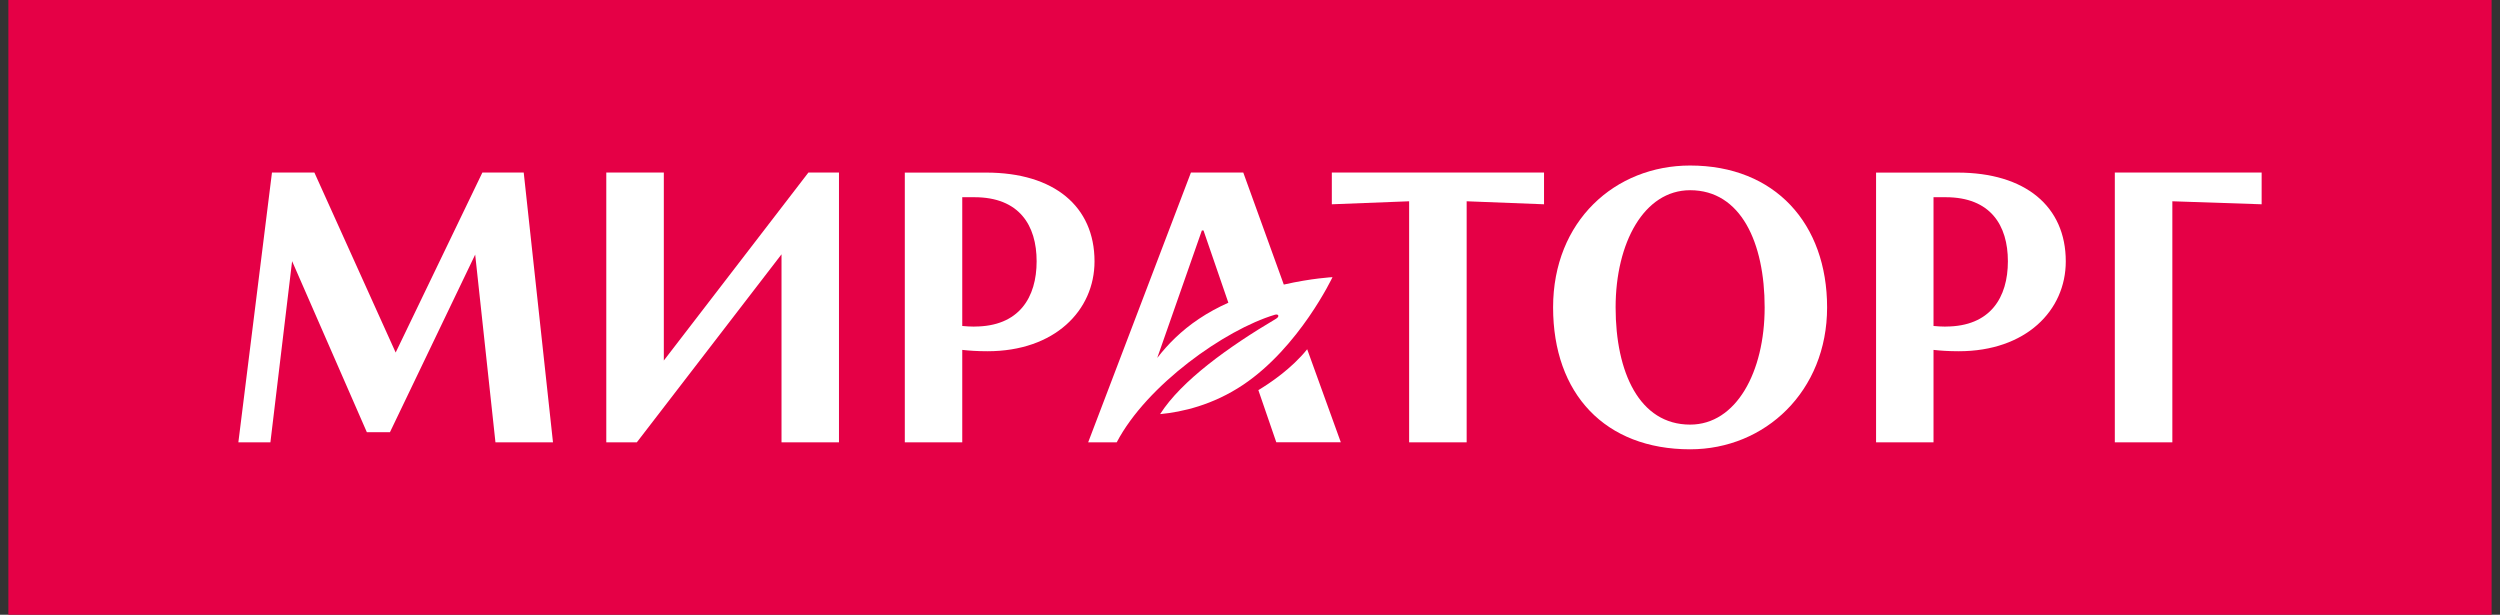
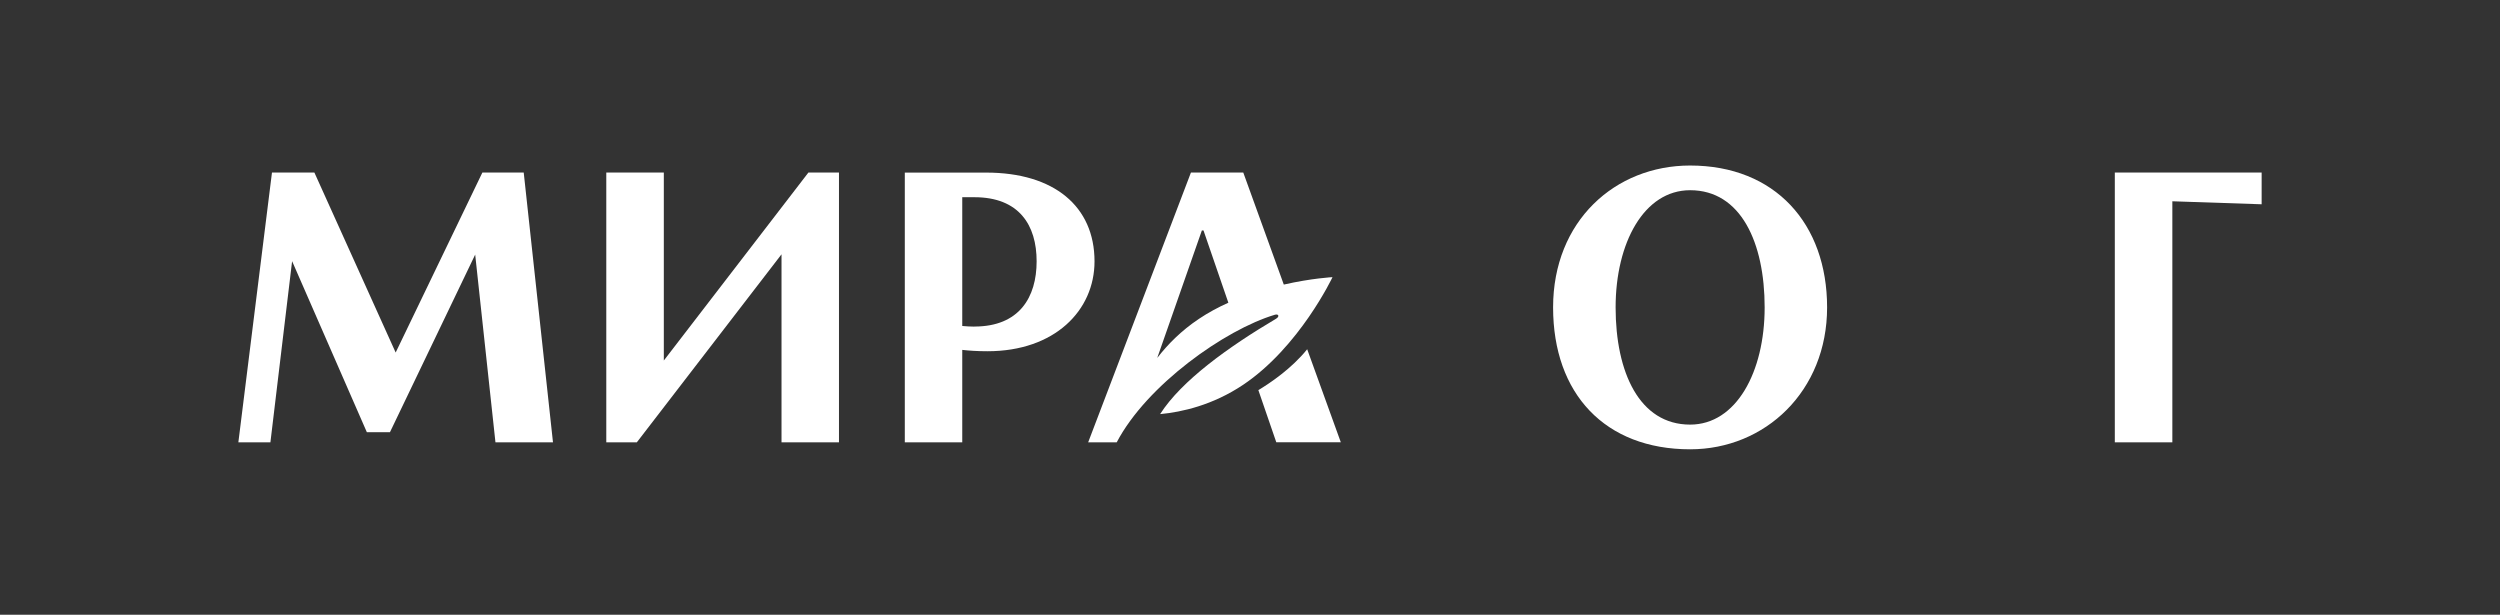
<svg xmlns="http://www.w3.org/2000/svg" width="244" height="60" viewBox="0 0 244 60" fill="none">
  <rect x="0" y="0" width="244" height="60" fill="#333333" stroke="none" />
-   <path d="M243.18 0H0.818V60H243.18V0Z" fill="#E50046" />
-   <path d="M129.986 19.938L137.531 19.645V43.17H143.146V19.645L150.697 19.938V16.838H129.986V19.938Z" fill="white" />
-   <path d="M206.406 16.838V43.17H212.021V19.645L220.736 19.938V16.838H206.406Z" fill="white" />
+   <path d="M206.406 16.838V43.17H212.021V19.645L220.736 19.938V16.838H206.406" fill="white" />
  <path d="M64.789 35.187V16.838H59.174V43.17H62.155L76.276 24.821V43.17H81.884V16.838H78.902L64.789 35.187Z" fill="white" />
  <path d="M130.05 27.05C130.05 27.05 128.016 27.155 125.299 27.775L121.343 16.838H116.236L106.205 43.17H108.992C111.924 37.576 119.566 32.177 124.422 30.721C124.784 30.61 124.923 30.882 124.54 31.111C119.915 33.849 115.31 37.151 113.227 40.418C115.38 40.216 118.375 39.534 121.322 37.562C126.825 33.877 130.05 27.057 130.05 27.057V27.05ZM117.01 31.125C115.289 32.275 113.972 33.612 112.969 34.908H112.955L117.302 22.494H117.462L119.887 29.544C118.898 29.99 117.922 30.512 117.01 31.125Z" fill="white" />
  <path d="M122.816 38.077L124.565 43.163H130.862L127.581 34.086C126.063 35.974 123.959 37.388 122.816 38.077Z" fill="white" />
  <path d="M164.957 16.155C157.636 16.155 151.582 21.567 151.582 30.004C151.582 38.44 156.66 43.852 164.957 43.852C172.286 43.852 178.325 38.175 178.325 30.004C178.325 21.832 173.247 16.155 164.957 16.155ZM164.957 41.442C159.997 41.442 157.684 36.322 157.684 30.004C157.684 23.685 160.464 18.565 164.957 18.565C169.917 18.565 172.23 23.692 172.23 30.004C172.23 36.315 169.45 41.442 164.957 41.442Z" fill="white" />
  <path d="M47.081 16.838L38.617 34.407L30.683 16.838H26.545L23.264 43.17H26.392L28.509 25.49L35.803 42.181H38.06L46.378 24.849L48.356 43.17H53.971L51.115 16.838H47.081Z" fill="white" />
-   <path d="M191.052 16.845H183.104V43.17H188.711V34.149C189.366 34.225 190.181 34.281 191.177 34.281C197.733 34.281 201.62 30.303 201.62 25.511C201.62 20.146 197.677 16.845 191.052 16.845ZM189.896 31.878C189.492 31.878 189.094 31.85 188.711 31.815V19.248H189.896C194.277 19.248 195.97 21.992 195.97 25.503C195.97 29.015 194.277 31.871 189.896 31.871V31.878Z" fill="white" />
  <path d="M96.257 16.845H88.309V43.17H93.916V34.149C94.571 34.225 95.386 34.281 96.382 34.281C102.938 34.281 106.825 30.303 106.825 25.511C106.825 20.146 102.882 16.845 96.257 16.845ZM95.101 31.878C94.697 31.878 94.299 31.85 93.916 31.815V19.248H95.101C99.482 19.248 101.175 21.992 101.175 25.503C101.175 29.015 99.482 31.871 95.101 31.871V31.878Z" fill="white" />
</svg>